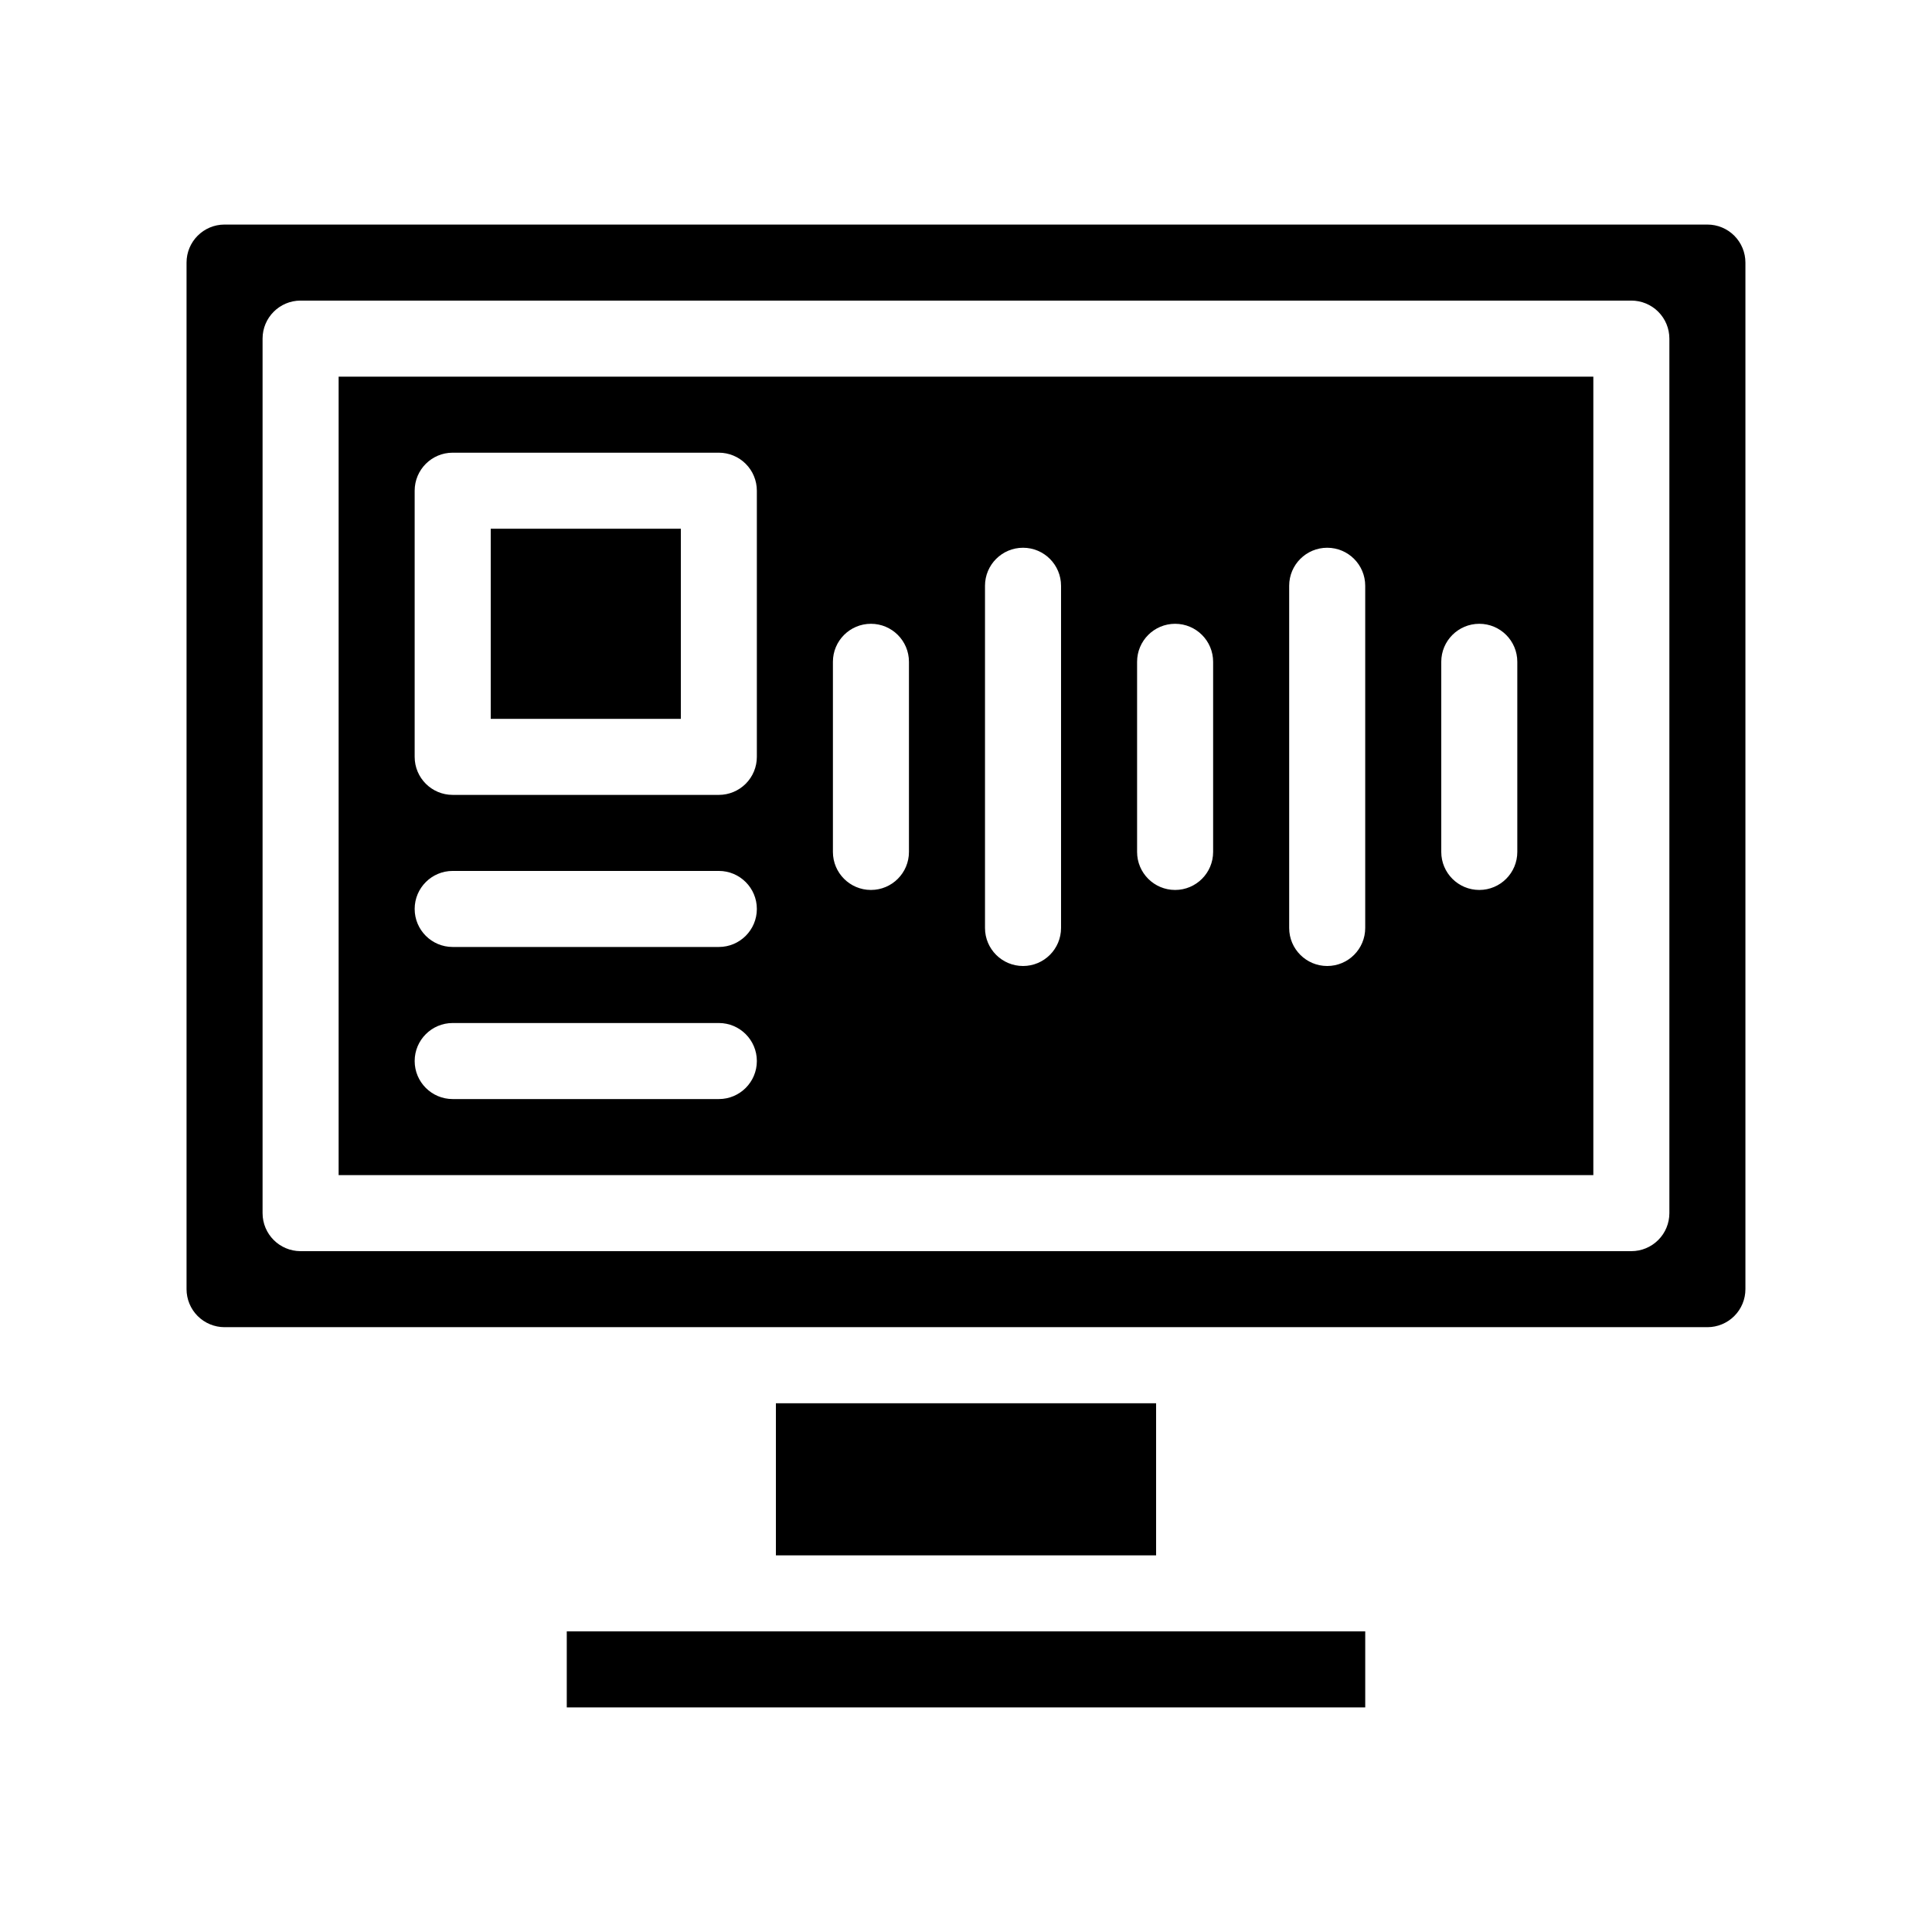
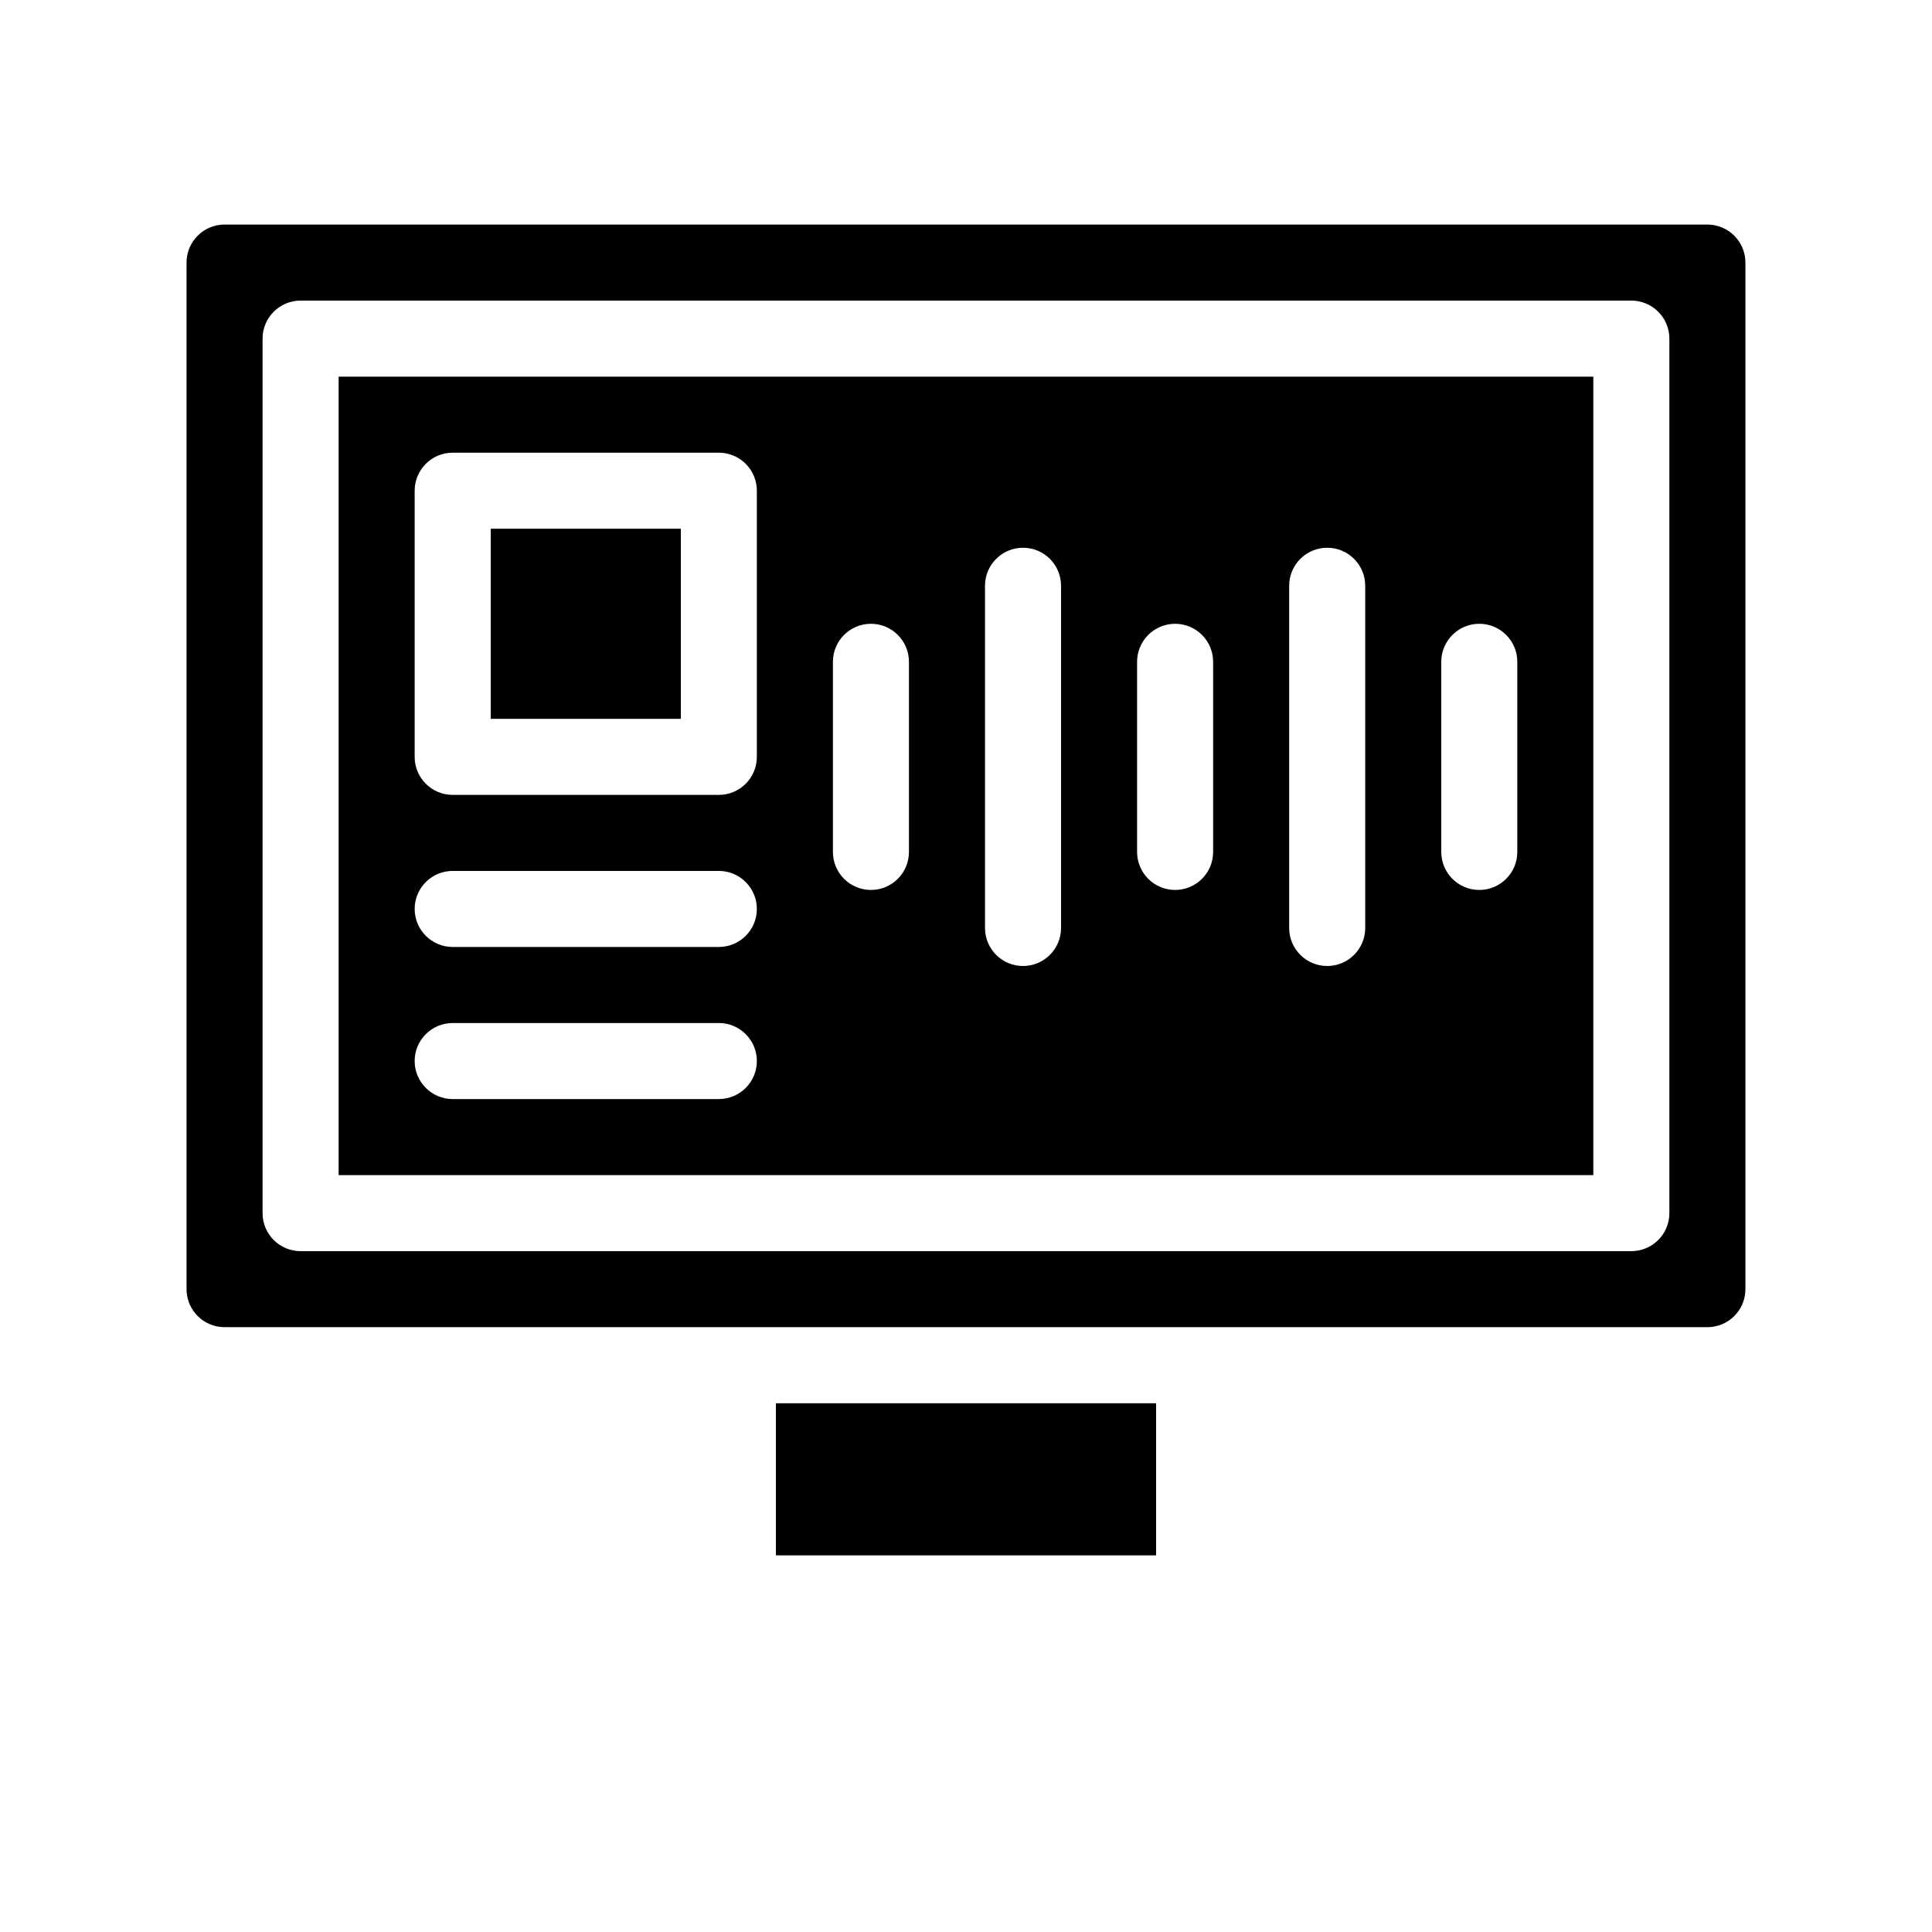
<svg xmlns="http://www.w3.org/2000/svg" fill="#000000" width="800px" height="800px" version="1.1" viewBox="144 144 512 512">
  <g>
-     <path d="m294.2 576.33h211.6v20.152h-211.6z" />
    <path d="m349.62 515.88h100.76v40.305h-100.76z" />
    <path d="m596.48 203.51h-392.97c-5.562 0-10.074 4.512-10.074 10.078v272.05c0 2.676 1.062 5.238 2.949 7.125 1.891 1.891 4.453 2.953 7.125 2.953h392.97c2.672 0 5.234-1.062 7.125-2.953 1.891-1.887 2.949-4.449 2.949-7.125v-272.05c0-2.672-1.059-5.234-2.949-7.125s-4.453-2.953-7.125-2.953zm-10.078 261.98c0 2.676-1.059 5.238-2.949 7.125-1.891 1.891-4.453 2.953-7.125 2.953h-352.67c-5.562 0-10.074-4.512-10.074-10.078v-231.75c0-5.566 4.512-10.078 10.074-10.078h352.67c2.672 0 5.234 1.062 7.125 2.953 1.891 1.891 2.949 4.453 2.949 7.125z" />
    <path d="m233.74 455.42h332.51v-211.6h-332.51zm292.21-136.03c0-5.566 4.512-10.078 10.078-10.078s10.074 4.512 10.074 10.078v50.379c0 5.566-4.508 10.078-10.074 10.078s-10.078-4.512-10.078-10.078zm-40.305-20.152c0-5.566 4.512-10.078 10.078-10.078s10.074 4.512 10.074 10.078v90.684c0 5.566-4.508 10.078-10.074 10.078s-10.078-4.512-10.078-10.078zm-40.305 20.152c0-5.566 4.512-10.078 10.078-10.078 5.566 0 10.074 4.512 10.074 10.078v50.379c0 5.566-4.508 10.078-10.074 10.078-5.566 0-10.078-4.512-10.078-10.078zm-40.305-20.152c0-5.566 4.512-10.078 10.078-10.078 5.562 0 10.074 4.512 10.074 10.078v90.684c0 5.566-4.512 10.078-10.074 10.078-5.566 0-10.078-4.512-10.078-10.078zm-40.305 20.152c0-5.566 4.512-10.078 10.078-10.078 5.562 0 10.074 4.512 10.074 10.078v50.379c0 5.566-4.512 10.078-10.074 10.078-5.566 0-10.078-4.512-10.078-10.078zm-110.84-45.344c0-5.566 4.512-10.078 10.074-10.078h70.535c2.672 0 5.234 1.062 7.125 2.953s2.949 4.453 2.949 7.125v70.531c0 2.672-1.059 5.238-2.949 7.125-1.891 1.891-4.453 2.953-7.125 2.953h-70.535c-5.562 0-10.074-4.512-10.074-10.078zm10.078 100.76h70.531c5.562 0 10.074 4.512 10.074 10.074 0 5.566-4.512 10.078-10.074 10.078h-70.535c-5.562 0-10.074-4.512-10.074-10.078 0-5.562 4.512-10.074 10.074-10.074zm0 40.305h70.531c5.562 0 10.074 4.512 10.074 10.074 0 5.566-4.512 10.078-10.074 10.078h-70.535c-5.562 0-10.074-4.512-10.074-10.078 0-5.562 4.512-10.074 10.074-10.074z" />
    <path d="m274.05 284.12h50.383v50.383h-50.383z" />
  </g>
</svg>